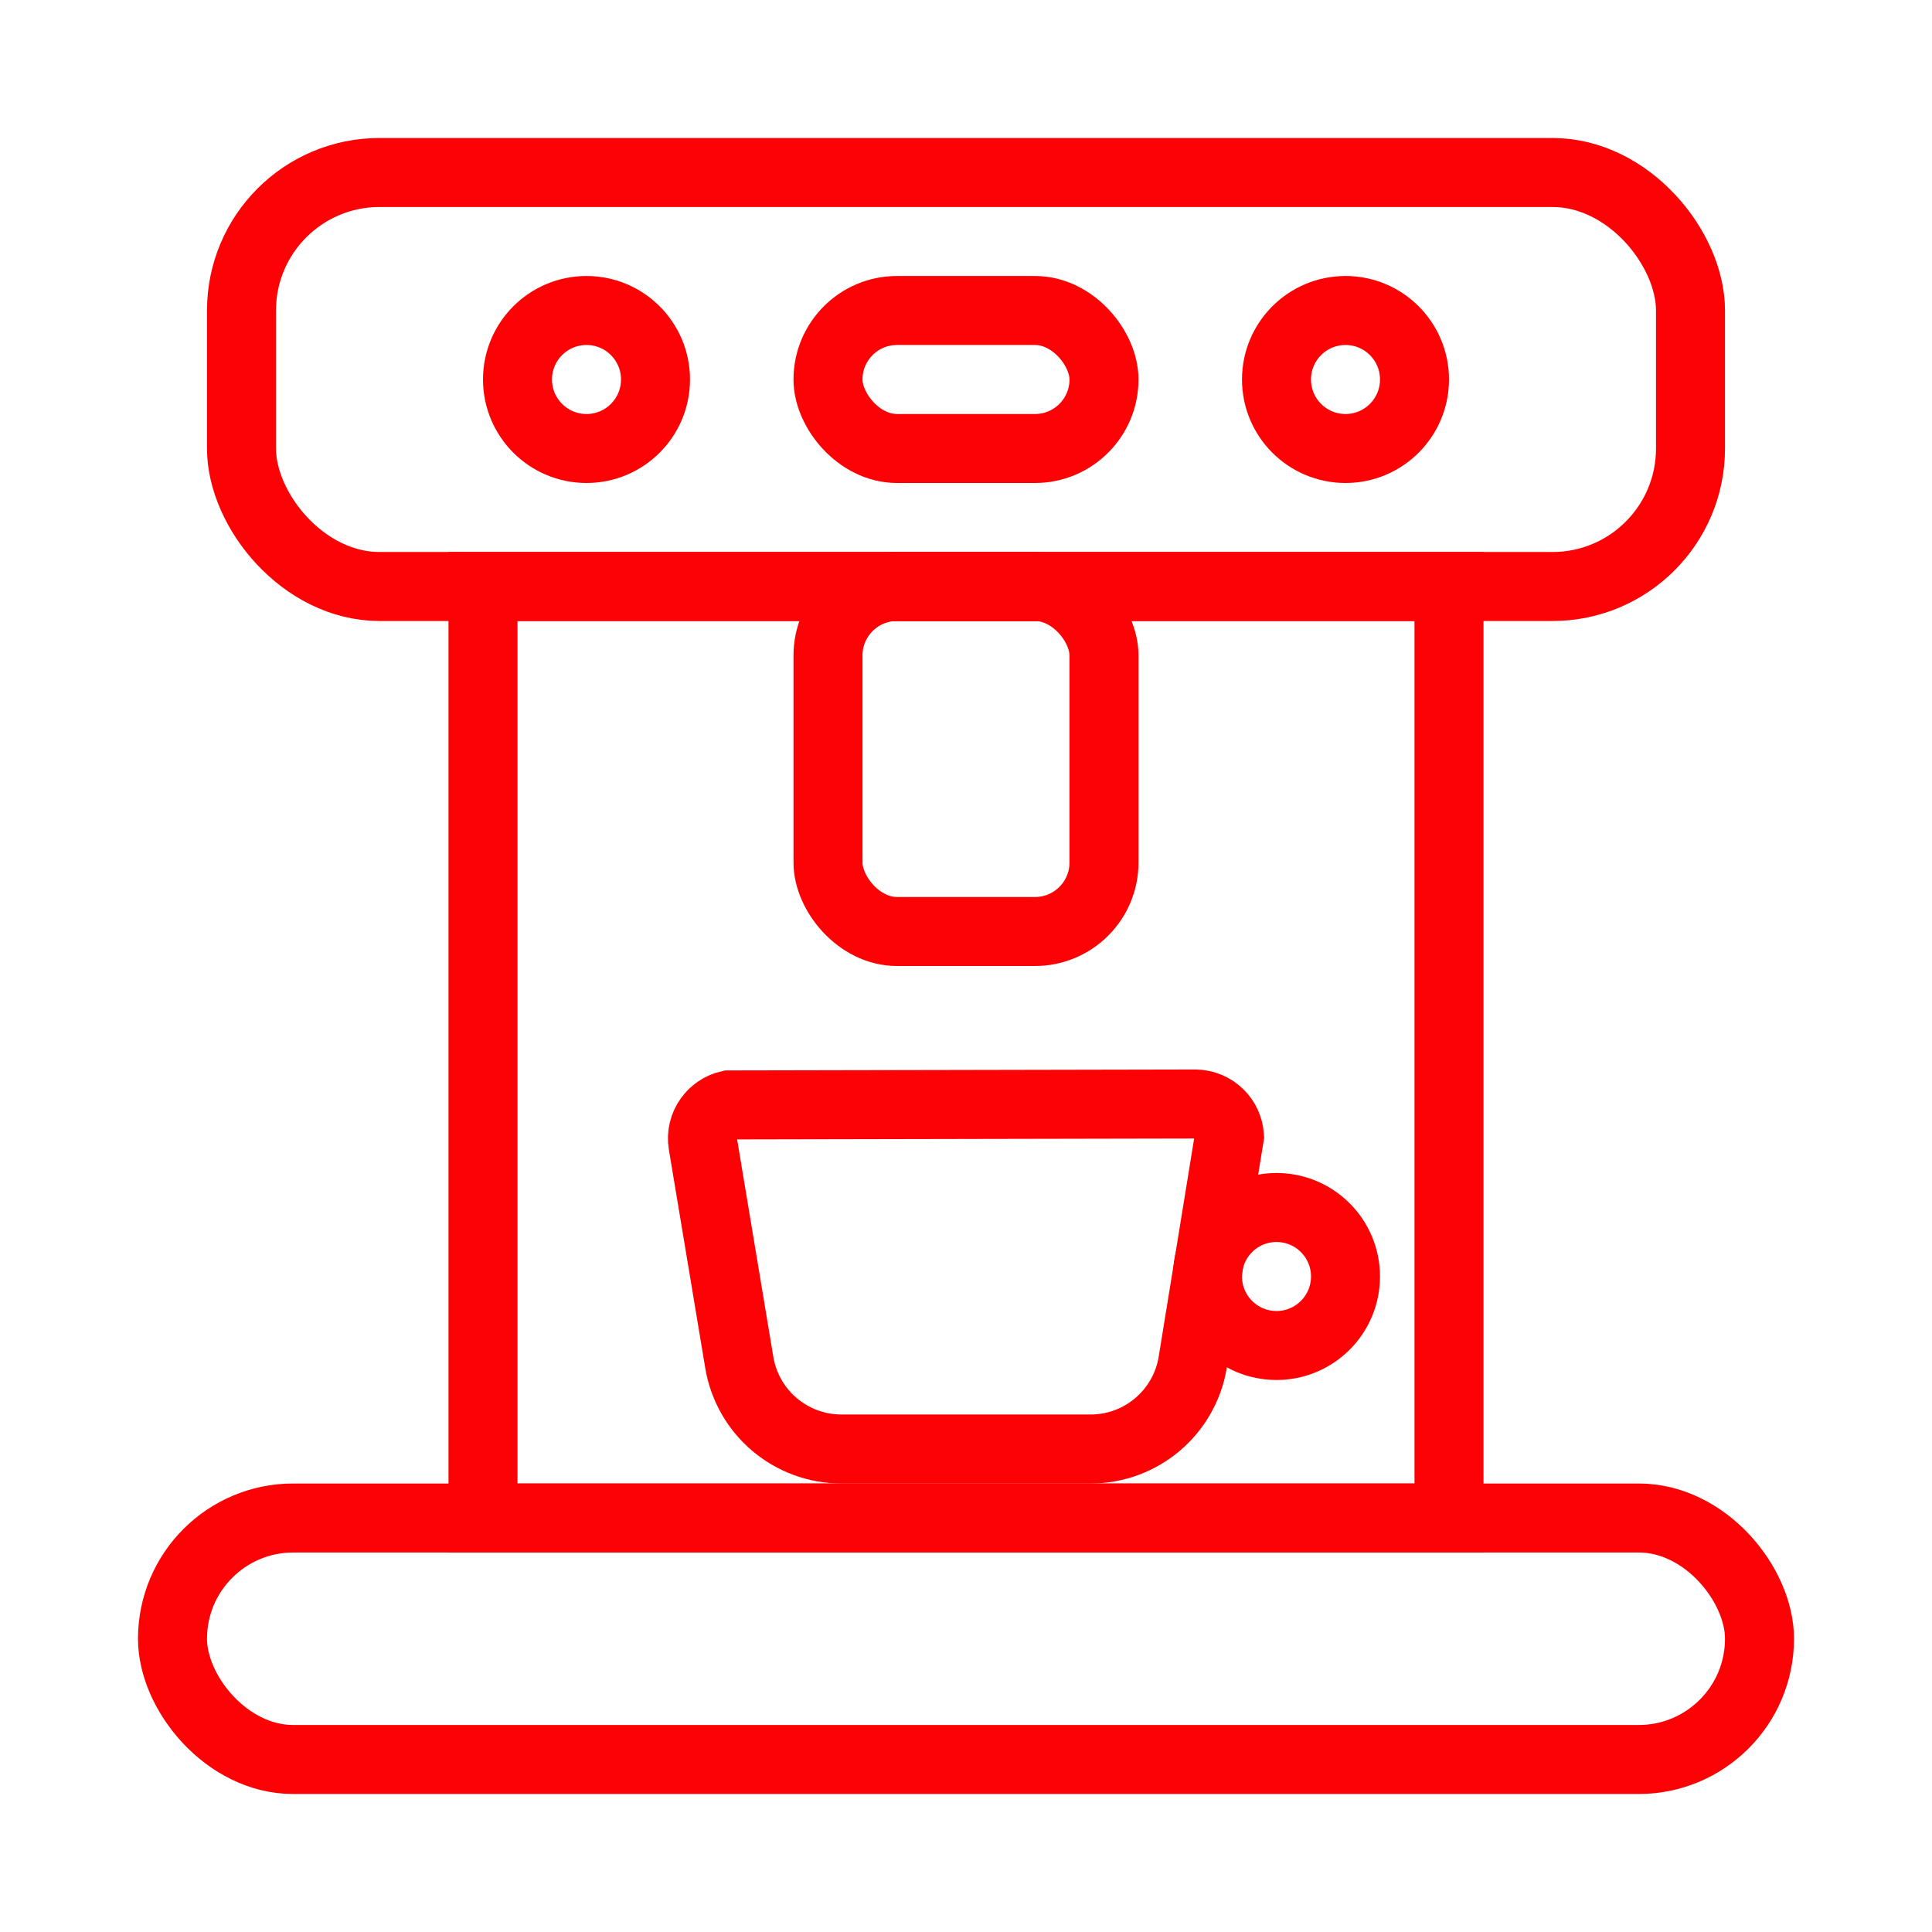
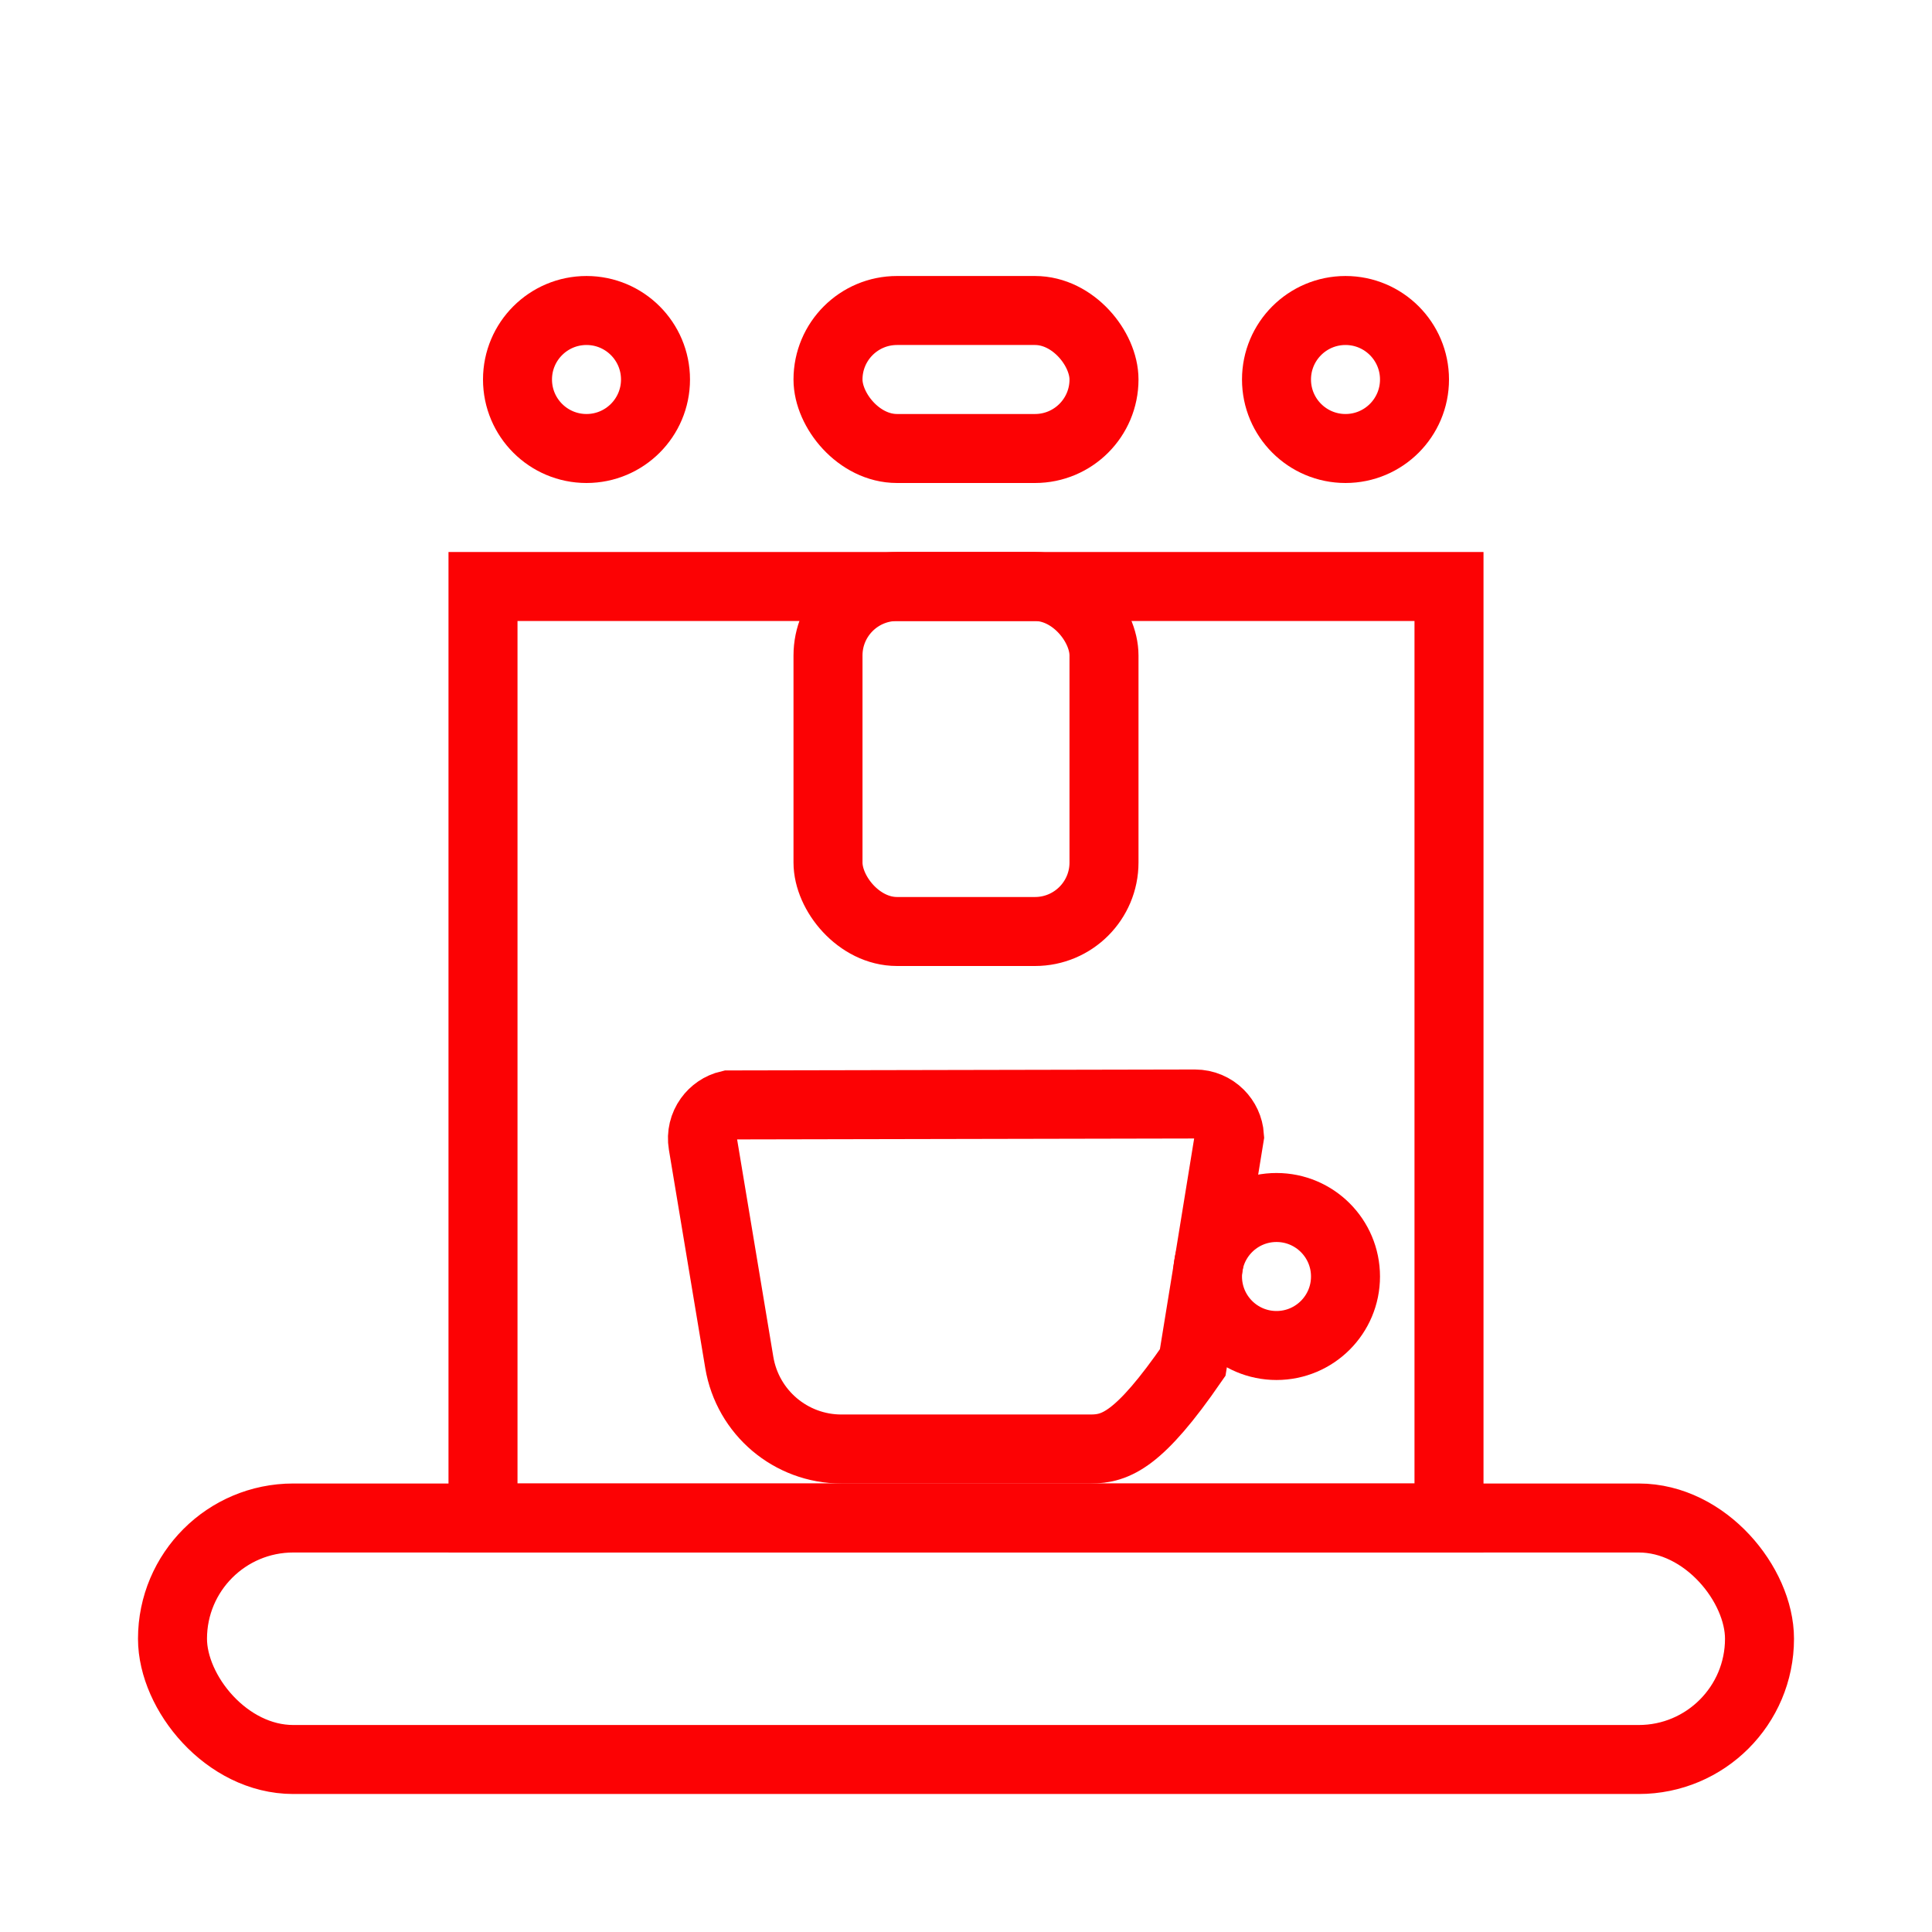
<svg xmlns="http://www.w3.org/2000/svg" width="56" height="56" viewBox="0 0 56 56">
  <g fill="none" fill-rule="evenodd">
-     <rect width="42" height="12" x="7" y="5" stroke="#FC0204" stroke-width="2" rx="4" />
    <rect width="28" height="27" x="14" y="17" stroke="#FC0204" stroke-width="2" />
    <rect width="46" height="7" x="5" y="44" stroke="#FC0204" stroke-width="2" rx="3.5" />
-     <path stroke="#FC0204" stroke-width="2" d="M34.639,32 C34.915,32 35.165,32.112 35.346,32.293 C35.512,32.459 35.62,32.683 35.637,32.933 L35.637,32.933 L34.571,39.493 C34.45,40.216 34.077,40.843 33.551,41.289 C33.024,41.735 32.345,42 31.611,42 L31.611,42 L24.389,42 C23.655,42 22.976,41.735 22.449,41.289 C21.923,40.843 21.55,40.216 21.429,39.493 L21.429,39.493 L20.375,33.164 C20.329,32.892 20.398,32.627 20.547,32.419 C20.684,32.228 20.887,32.084 21.13,32.027 L21.13,32.027 Z" />
+     <path stroke="#FC0204" stroke-width="2" d="M34.639,32 C34.915,32 35.165,32.112 35.346,32.293 C35.512,32.459 35.62,32.683 35.637,32.933 L35.637,32.933 L34.571,39.493 C33.024,41.735 32.345,42 31.611,42 L31.611,42 L24.389,42 C23.655,42 22.976,41.735 22.449,41.289 C21.923,40.843 21.55,40.216 21.429,39.493 L21.429,39.493 L20.375,33.164 C20.329,32.892 20.398,32.627 20.547,32.419 C20.684,32.228 20.887,32.084 21.13,32.027 L21.13,32.027 Z" />
    <rect width="8" height="4" x="24" y="9" stroke="#FC0204" stroke-width="2" rx="2" />
    <rect width="8" height="10" x="24" y="17" stroke="#FC0204" stroke-width="2" rx="2" />
    <circle cx="39" cy="11" r="2" stroke="#FC0204" stroke-width="2" />
    <circle cx="37" cy="37" r="2" stroke="#FC0204" stroke-width="2" />
    <circle cx="17" cy="11" r="2" stroke="#FC0204" stroke-width="2" />
  </g>
</svg>